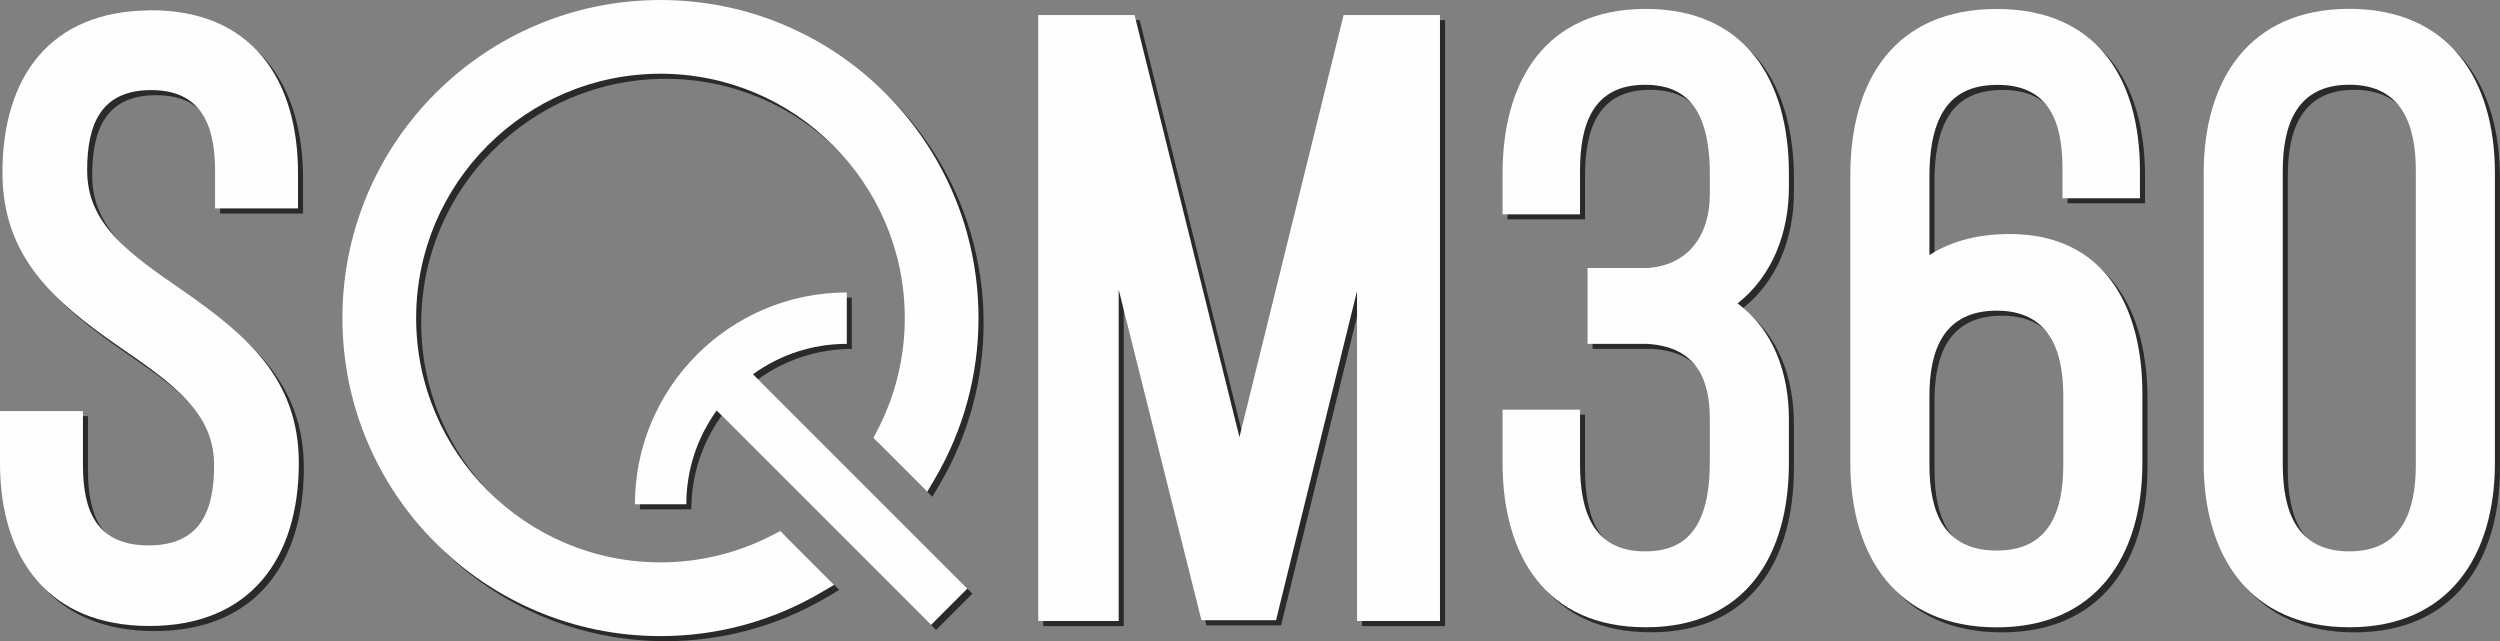
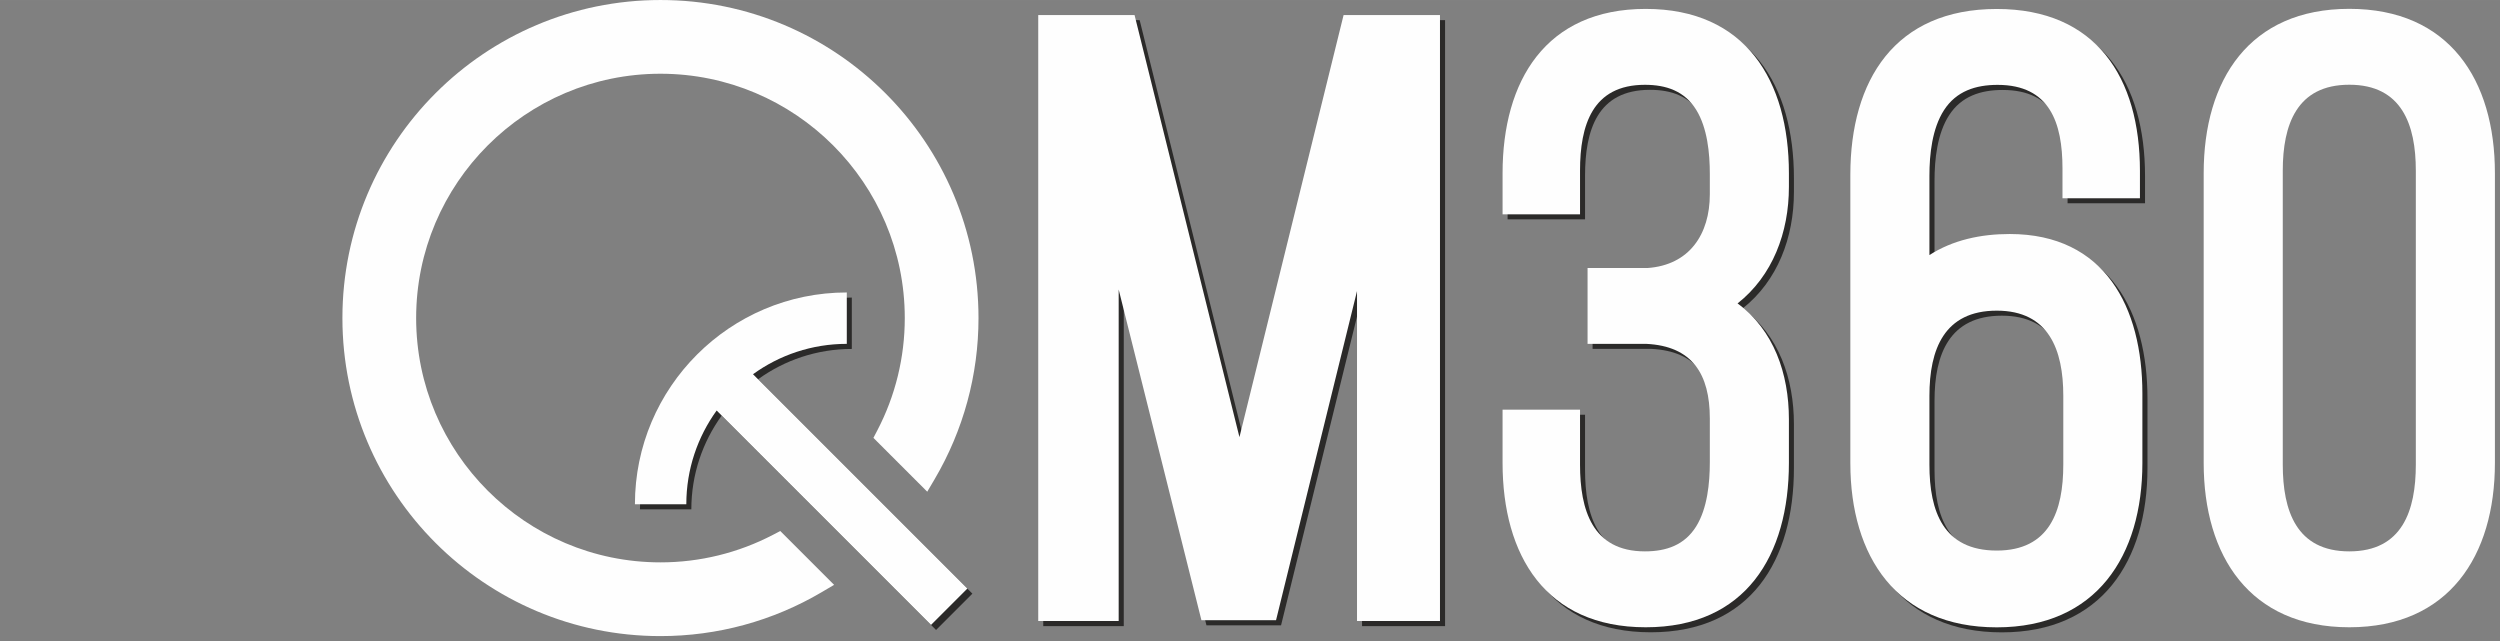
<svg xmlns="http://www.w3.org/2000/svg" xml:space="preserve" width="43.271mm" height="11.097mm" version="1.1" style="shape-rendering:geometricPrecision; text-rendering:geometricPrecision; image-rendering:optimizeQuality; fill-rule:evenodd; clip-rule:evenodd" viewBox="0 0 368.27 94.44">
  <rect x="0" y="0" width="368.27" height="94.44" fill="#808080" stroke="none" />
  <defs>
    <style type="text/css"> .fil2 {fill:#FEFEFE} .fil0 {fill:#2B2A29} .fil3 {fill:#FEFEFE;fill-rule:nonzero} .fil1 {fill:#2B2A29;fill-rule:nonzero} </style>
  </defs>
  <g id="Ebene_x0020_1">
    <g id="_2626671273936">
      <g>
-         <path class="fil0" d="M98.04 83.59c5.79,0 11.45,-1.39 16.58,-4.06l1.07 -0.56 7.93 7.93 -1.83 1.08c-7.21,4.25 -15.37,6.47 -23.75,6.47 -25.87,0 -46.85,-20.98 -46.85,-46.85 0,-25.87 20.98,-46.85 46.85,-46.85 25.87,0 46.85,20.97 46.85,46.85 0,8.37 -2.22,16.53 -6.47,23.75l-1.08 1.83 -7.93 -7.93 0.56 -1.07c2.68,-5.13 4.06,-10.79 4.06,-16.58 0,-19.85 -16.15,-35.99 -35.99,-35.99 -19.85,0 -35.99,16.15 -35.99,35.99 0,19.85 16.15,35.99 35.99,35.99z" />
        <path class="fil1" d="M111.66 55.87l31.58 31.58 -5.35 5.35 -31.58 -31.58c-2.81,3.89 -4.47,8.66 -4.47,13.81l-7.57 0c0,-17.21 14,-31.2 31.21,-31.2l0 7.57c-5.15,0 -9.93,1.66 -13.81,4.47z" />
      </g>
-       <path class="fil0" d="M337.01 25.89l0 43.3c0,6.79 2,12.78 9.8,12.78 7.8,0 9.8,-5.99 9.8,-12.78l0 -43.3c0,-6.77 -2.06,-12.66 -9.8,-12.66 -7.74,0 -9.8,5.89 -9.8,12.66zm-11.65 43.06l0 -42.7c0,-13.74 6.73,-24.2 21.45,-24.2 14.72,0 21.45,10.46 21.45,24.2l0 42.7c0,13.69 -6.79,24.2 -21.45,24.2 -14.67,0 -21.45,-10.51 -21.45,-24.2z" />
      <path class="fil0" d="M294.89 46.5c-7.74,0 -9.92,5.69 -9.92,12.54l0 10.14c0,6.92 2.06,12.66 9.92,12.66 7.79,0 9.8,-5.84 9.8,-12.66l0 -10.14c0,-6.75 -2.12,-12.54 -9.8,-12.54zm-9.92 -8.19c3.46,-2.22 7.56,-3.1 11.83,-3.1 14.05,0 19.54,10.84 19.54,23.48l0 10.26c0,13.69 -6.79,24.2 -21.45,24.2 -14.71,0 -21.57,-10.42 -21.57,-24.2l0 -42.46c0,-13.95 6.58,-24.43 21.57,-24.43 14.68,0 21.09,10.16 21.09,23.84l0 4.04 -11.41 0 0 -4.39c0,-6.74 -1.88,-12.3 -9.56,-12.3 -3.23,0 -6.08,0.92 -7.89,3.72 -1.75,2.71 -2.15,6.51 -2.15,9.66l0 11.71z" />
      <path class="fil0" d="M256.7 45.43c5.33,3.92 7.56,10.33 7.56,17.07l0 6.44c0,13.61 -6.36,24.2 -21.09,24.2 -14.73,0 -21.09,-10.58 -21.09,-24.2l0 -7.85 11.41 0 0 8.09c0,6.67 1.81,12.78 9.56,12.78 3.15,0 5.84,-0.93 7.55,-3.68 1.65,-2.66 2.01,-6.39 2.01,-9.46l0 -6.44c0,-6.5 -2.56,-10.67 -9.39,-10.99l-8.62 0 0 -11.17 8.82 0c6.17,-0.43 9.19,-4.96 9.19,-10.87l0 -2.98c0,-3.07 -0.36,-6.8 -2.01,-9.46 -1.7,-2.75 -4.4,-3.68 -7.55,-3.68 -7.75,0 -9.56,5.96 -9.56,12.66l0 6.42 -11.41 0 0 -6.06c0,-13.61 6.36,-24.2 21.09,-24.2 14.73,0 21.09,10.58 21.09,24.2l0 2.03c0,6.69 -2.4,13.09 -7.56,17.16z" />
      <polygon class="fil0" points="200.64,43.61 188.71,92.11 177.72,92.11 165.54,43.39 165.54,92.23 153.68,92.23 153.68,2.96 167.88,2.96 183.32,65.14 198.67,2.96 212.87,2.96 212.87,92.23 200.64,92.23 " />
-       <path class="fil0" d="M22.86 2.26c14.86,-0.07 21.78,10.06 21.78,24.02l0 5.17 -12.22 0 0 -5.52c0,-6.66 -1.96,-11.91 -9.42,-11.91 -7.45,0 -9.42,5.11 -9.42,11.8 0,3.88 1.42,6.88 3.98,9.7 2.84,3.11 6.71,5.66 10.15,8.06 9.3,6.48 17.05,12.96 17.05,25.36 0,14.07 -7.15,24.02 -22.01,24.02 -14.86,0 -22.01,-9.94 -22.01,-24.02l0 -7.64 12.22 0 0 7.99c0,6.86 2.11,11.8 9.66,11.8 7.55,0 9.66,-4.94 9.66,-11.8 0,-3.83 -1.43,-6.79 -3.97,-9.55 -2.84,-3.09 -6.72,-5.63 -10.16,-8.02 -9.36,-6.53 -17.05,-13.07 -17.05,-25.54 0,-14.04 6.97,-23.83 21.75,-23.9z" />
    </g>
    <g id="_2626671276720">
      <g>
        <path class="fil2" d="M97.29 82.84c5.79,0 11.45,-1.39 16.58,-4.06l1.07 -0.56 7.93 7.93 -1.83 1.08c-7.21,4.25 -15.37,6.47 -23.75,6.47 -25.87,0 -46.85,-20.98 -46.85,-46.85 0,-25.87 20.98,-46.85 46.85,-46.85 25.87,0 46.85,20.97 46.85,46.85 0,8.37 -2.22,16.53 -6.47,23.75l-1.08 1.83 -7.93 -7.93 0.56 -1.07c2.68,-5.13 4.06,-10.79 4.06,-16.58 0,-19.85 -16.15,-35.99 -35.99,-35.99 -19.85,0 -35.99,16.15 -35.99,35.99 0,19.85 16.15,35.99 35.99,35.99z" />
        <path class="fil3" d="M110.92 55.12l31.58 31.58 -5.35 5.35 -31.58 -31.58c-2.81,3.89 -4.47,8.66 -4.47,13.81l-7.57 0c0,-17.21 14,-31.2 31.21,-31.2l0 7.57c-5.15,0 -9.93,1.66 -13.81,4.47z" />
      </g>
      <path class="fil2" d="M336.27 25.14l0 43.3c0,6.79 2,12.78 9.8,12.78 7.8,0 9.8,-5.99 9.8,-12.78l0 -43.3c0,-6.77 -2.06,-12.66 -9.8,-12.66 -7.74,0 -9.8,5.89 -9.8,12.66zm-11.65 43.06l0 -42.7c0,-13.74 6.73,-24.2 21.45,-24.2 14.72,0 21.45,10.46 21.45,24.2l0 42.7c0,13.69 -6.79,24.2 -21.45,24.2 -14.67,0 -21.45,-10.51 -21.45,-24.2z" />
      <path class="fil2" d="M294.14 45.76c-7.74,0 -9.92,5.69 -9.92,12.54l0 10.14c0,6.92 2.06,12.66 9.92,12.66 7.79,0 9.8,-5.84 9.8,-12.66l0 -10.14c0,-6.75 -2.12,-12.54 -9.8,-12.54zm-9.92 -8.19c3.46,-2.22 7.56,-3.1 11.83,-3.1 14.05,0 19.54,10.84 19.54,23.48l0 10.26c0,13.69 -6.79,24.2 -21.45,24.2 -14.71,0 -21.57,-10.42 -21.57,-24.2l0 -42.46c0,-13.95 6.58,-24.43 21.57,-24.43 14.68,0 21.09,10.16 21.09,23.84l0 4.04 -11.41 0 0 -4.39c0,-6.74 -1.88,-12.31 -9.56,-12.31 -3.23,0 -6.08,0.92 -7.89,3.72 -1.75,2.71 -2.15,6.51 -2.15,9.66l0 11.71z" />
      <path class="fil2" d="M255.95 44.69c5.33,3.92 7.57,10.33 7.57,17.07l0 6.44c0,13.61 -6.36,24.2 -21.09,24.2 -14.73,0 -21.09,-10.58 -21.09,-24.2l0 -7.85 11.41 0 0 8.09c0,6.67 1.81,12.78 9.56,12.78 3.15,0 5.84,-0.93 7.55,-3.68 1.65,-2.66 2.01,-6.39 2.01,-9.46l0 -6.44c0,-6.5 -2.56,-10.67 -9.39,-10.99l-8.62 0 0 -11.17 8.82 0c6.17,-0.43 9.19,-4.96 9.19,-10.87l0 -2.98c0,-3.07 -0.36,-6.8 -2.01,-9.46 -1.7,-2.75 -4.4,-3.68 -7.55,-3.68 -7.75,0 -9.56,5.96 -9.56,12.66l0 6.42 -11.41 0 0 -6.06c0,-13.62 6.36,-24.2 21.09,-24.2 14.73,0 21.09,10.58 21.09,24.2l0 2.03c0,6.69 -2.4,13.09 -7.57,17.16z" />
      <polygon class="fil2" points="199.9,42.87 187.97,91.36 176.98,91.36 164.79,42.65 164.79,91.48 152.94,91.48 152.94,2.22 167.13,2.22 182.58,64.39 197.92,2.22 212.12,2.22 212.12,91.48 199.9,91.48 " />
-       <path class="fil2" d="M22.12 1.51c14.86,-0.07 21.78,10.06 21.78,24.02l0 5.17 -12.22 0 0 -5.52c0,-6.66 -1.96,-11.91 -9.42,-11.91 -7.45,0 -9.42,5.11 -9.42,11.8 0,3.88 1.42,6.89 3.98,9.7 2.84,3.11 6.71,5.66 10.15,8.06 9.3,6.48 17.05,12.96 17.05,25.36 0,14.07 -7.15,24.02 -22.01,24.02 -14.86,0 -22.01,-9.94 -22.01,-24.02l0 -7.64 12.22 0 0 7.99c0,6.86 2.11,11.8 9.66,11.8 7.55,0 9.66,-4.94 9.66,-11.8 0,-3.83 -1.43,-6.79 -3.97,-9.55 -2.84,-3.09 -6.72,-5.63 -10.16,-8.02 -9.36,-6.52 -17.05,-13.07 -17.05,-25.54 0,-14.04 6.97,-23.83 21.75,-23.9z" />
    </g>
  </g>
</svg>